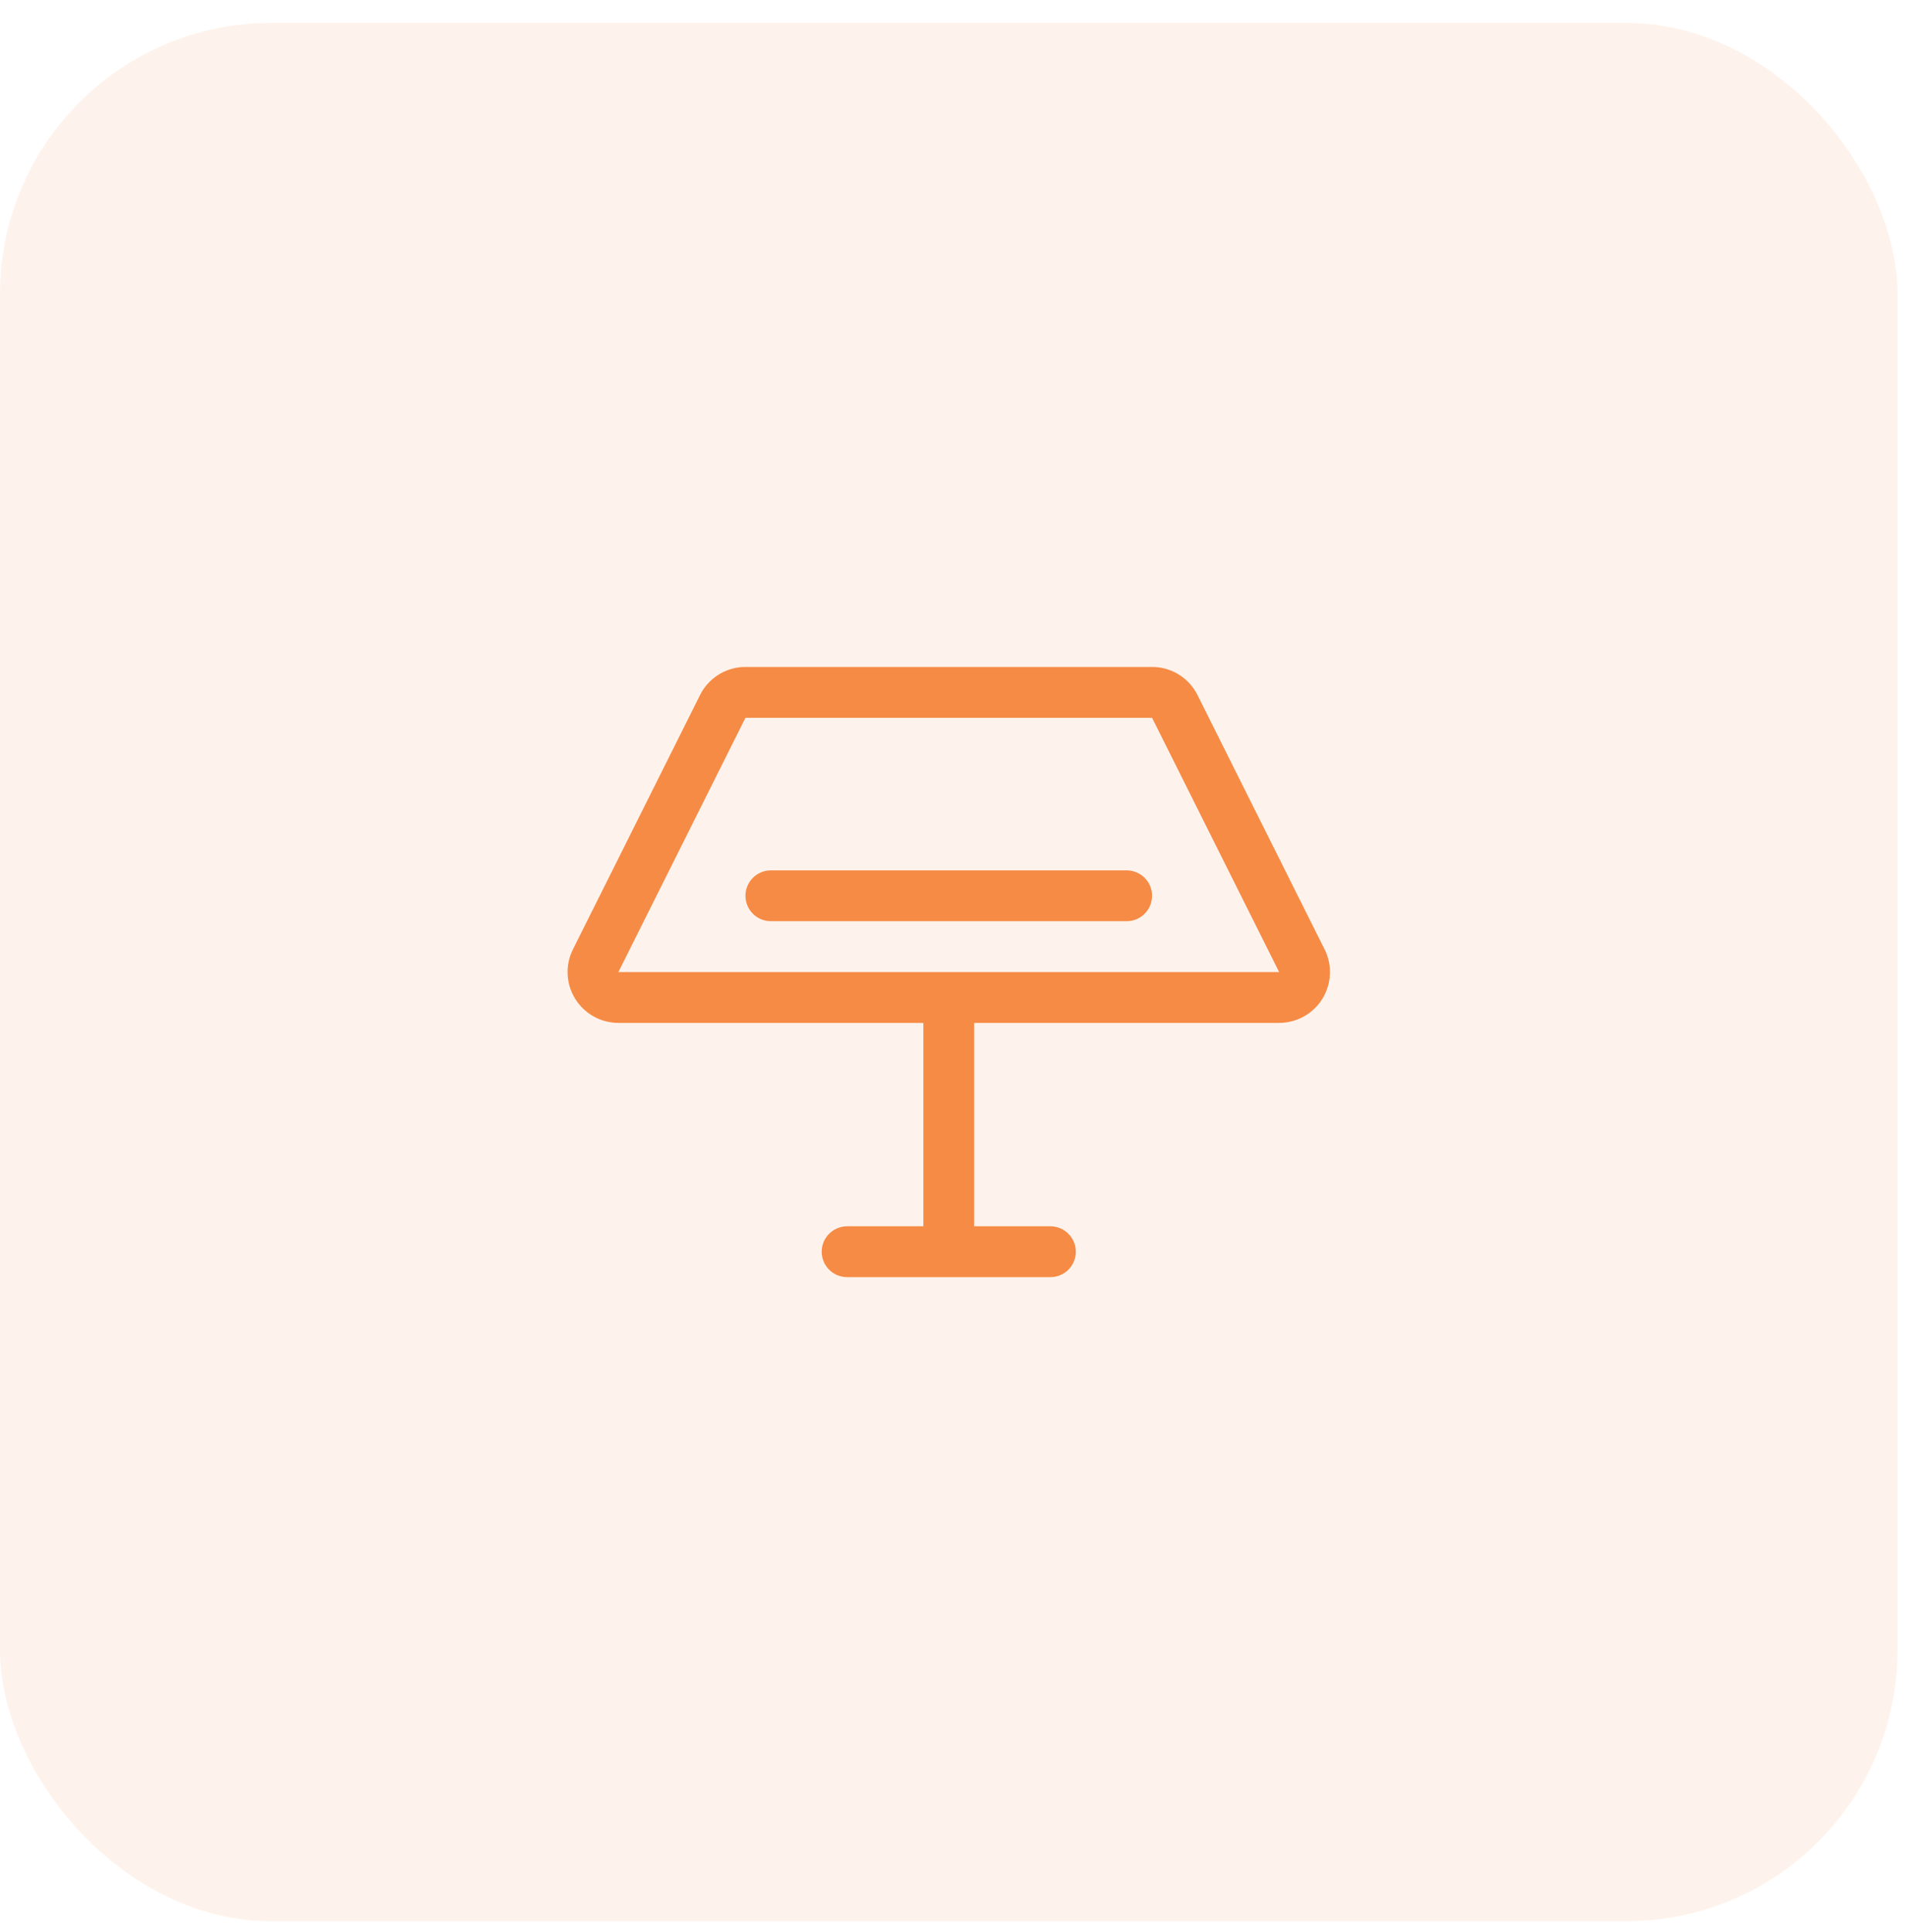
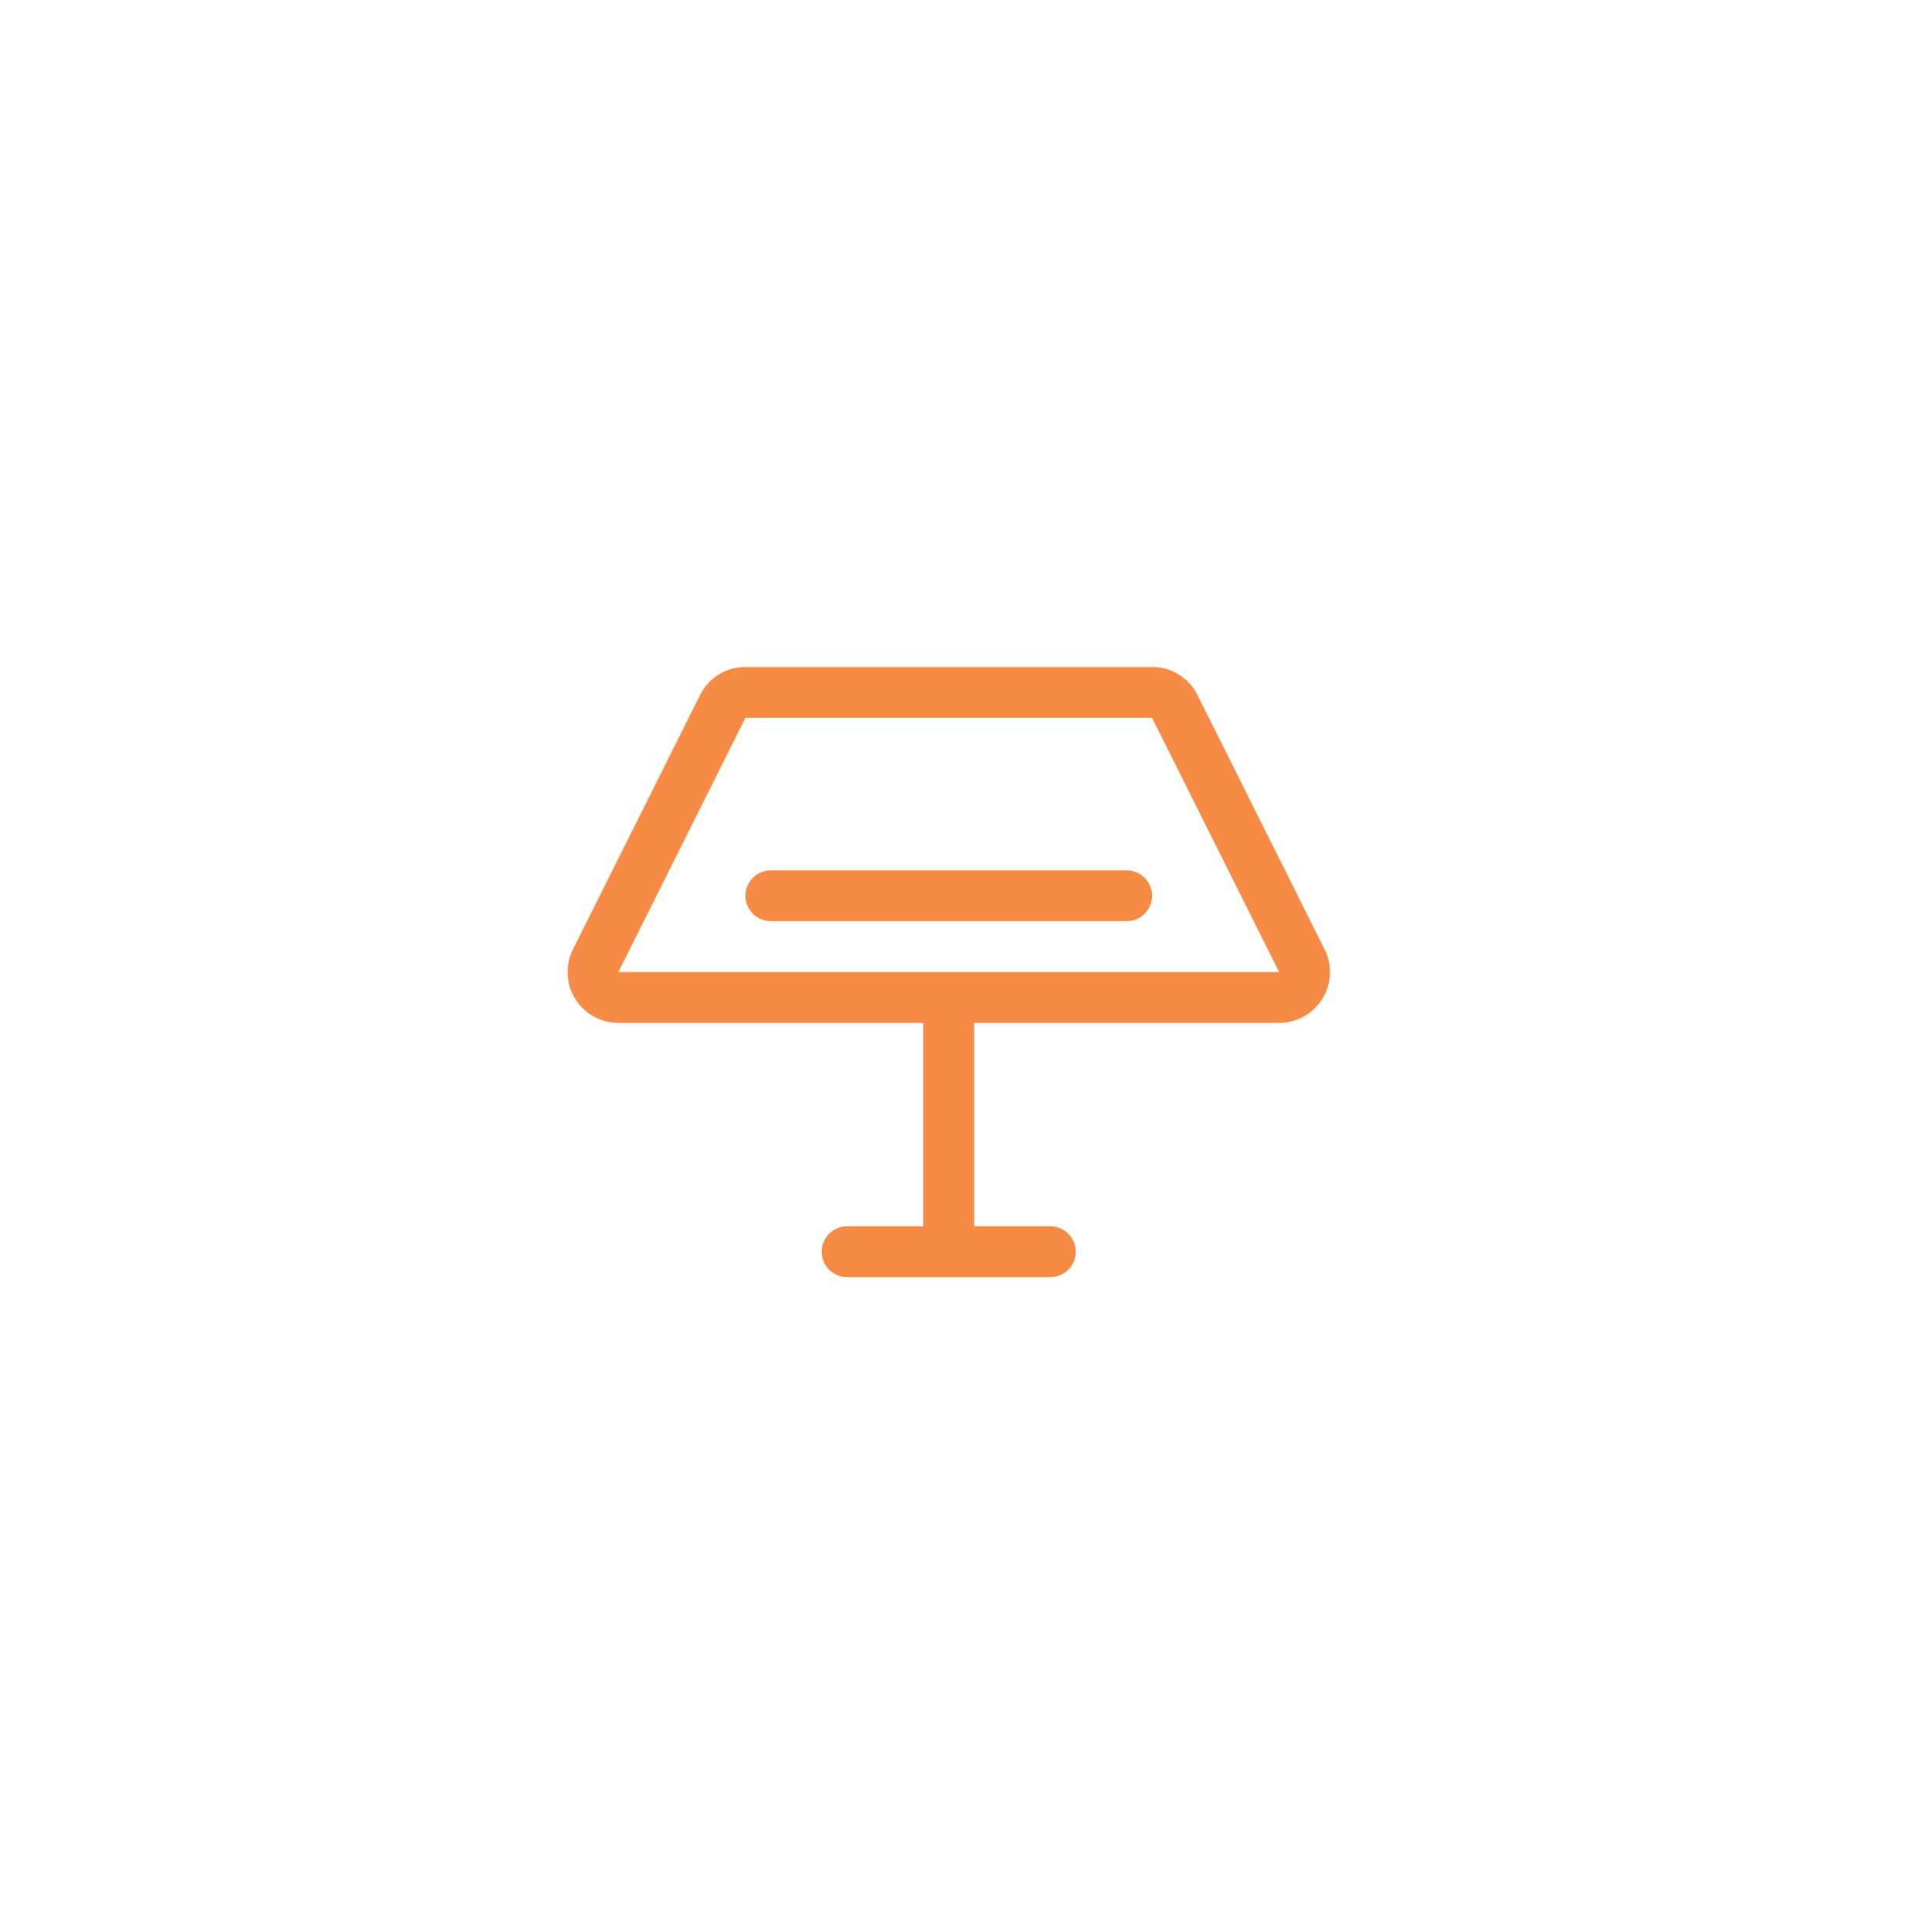
<svg xmlns="http://www.w3.org/2000/svg" width="75" height="76" viewBox="0 0 75 76" fill="none">
-   <rect y="0.9" width="74.667" height="74.667" rx="10.667" fill="#F68B45" fill-opacity="0.1" />
  <path d="M52.121 37.338L47.121 27.338C46.956 27.006 46.701 26.726 46.385 26.531C46.069 26.335 45.705 26.232 45.333 26.233H29.333C28.962 26.232 28.598 26.335 28.282 26.531C27.966 26.726 27.711 27.006 27.546 27.338L22.546 37.338C22.393 37.643 22.321 37.982 22.336 38.322C22.351 38.663 22.453 38.994 22.633 39.284C22.812 39.574 23.062 39.814 23.36 39.98C23.657 40.146 23.992 40.233 24.333 40.233H36.333V48.233H33.333C33.068 48.233 32.814 48.339 32.626 48.526C32.438 48.714 32.333 48.968 32.333 49.233C32.333 49.499 32.438 49.753 32.626 49.941C32.814 50.128 33.068 50.233 33.333 50.233H41.333C41.598 50.233 41.853 50.128 42.04 49.941C42.228 49.753 42.333 49.499 42.333 49.233C42.333 48.968 42.228 48.714 42.04 48.526C41.853 48.339 41.598 48.233 41.333 48.233H38.333V40.233H50.333C50.674 40.233 51.01 40.146 51.307 39.98C51.605 39.814 51.855 39.575 52.035 39.285C52.214 38.995 52.316 38.663 52.331 38.323C52.347 37.982 52.275 37.643 52.122 37.338H52.121ZM24.333 38.233L29.333 28.233H45.333L50.333 38.233H24.333ZM45.333 35.233C45.333 35.499 45.228 35.753 45.04 35.941C44.853 36.128 44.598 36.233 44.333 36.233H30.333C30.068 36.233 29.814 36.128 29.626 35.941C29.439 35.753 29.333 35.499 29.333 35.233C29.333 34.968 29.439 34.714 29.626 34.526C29.814 34.339 30.068 34.233 30.333 34.233H44.333C44.598 34.233 44.853 34.339 45.04 34.526C45.228 34.714 45.333 34.968 45.333 35.233Z" fill="#F68B45" />
</svg>